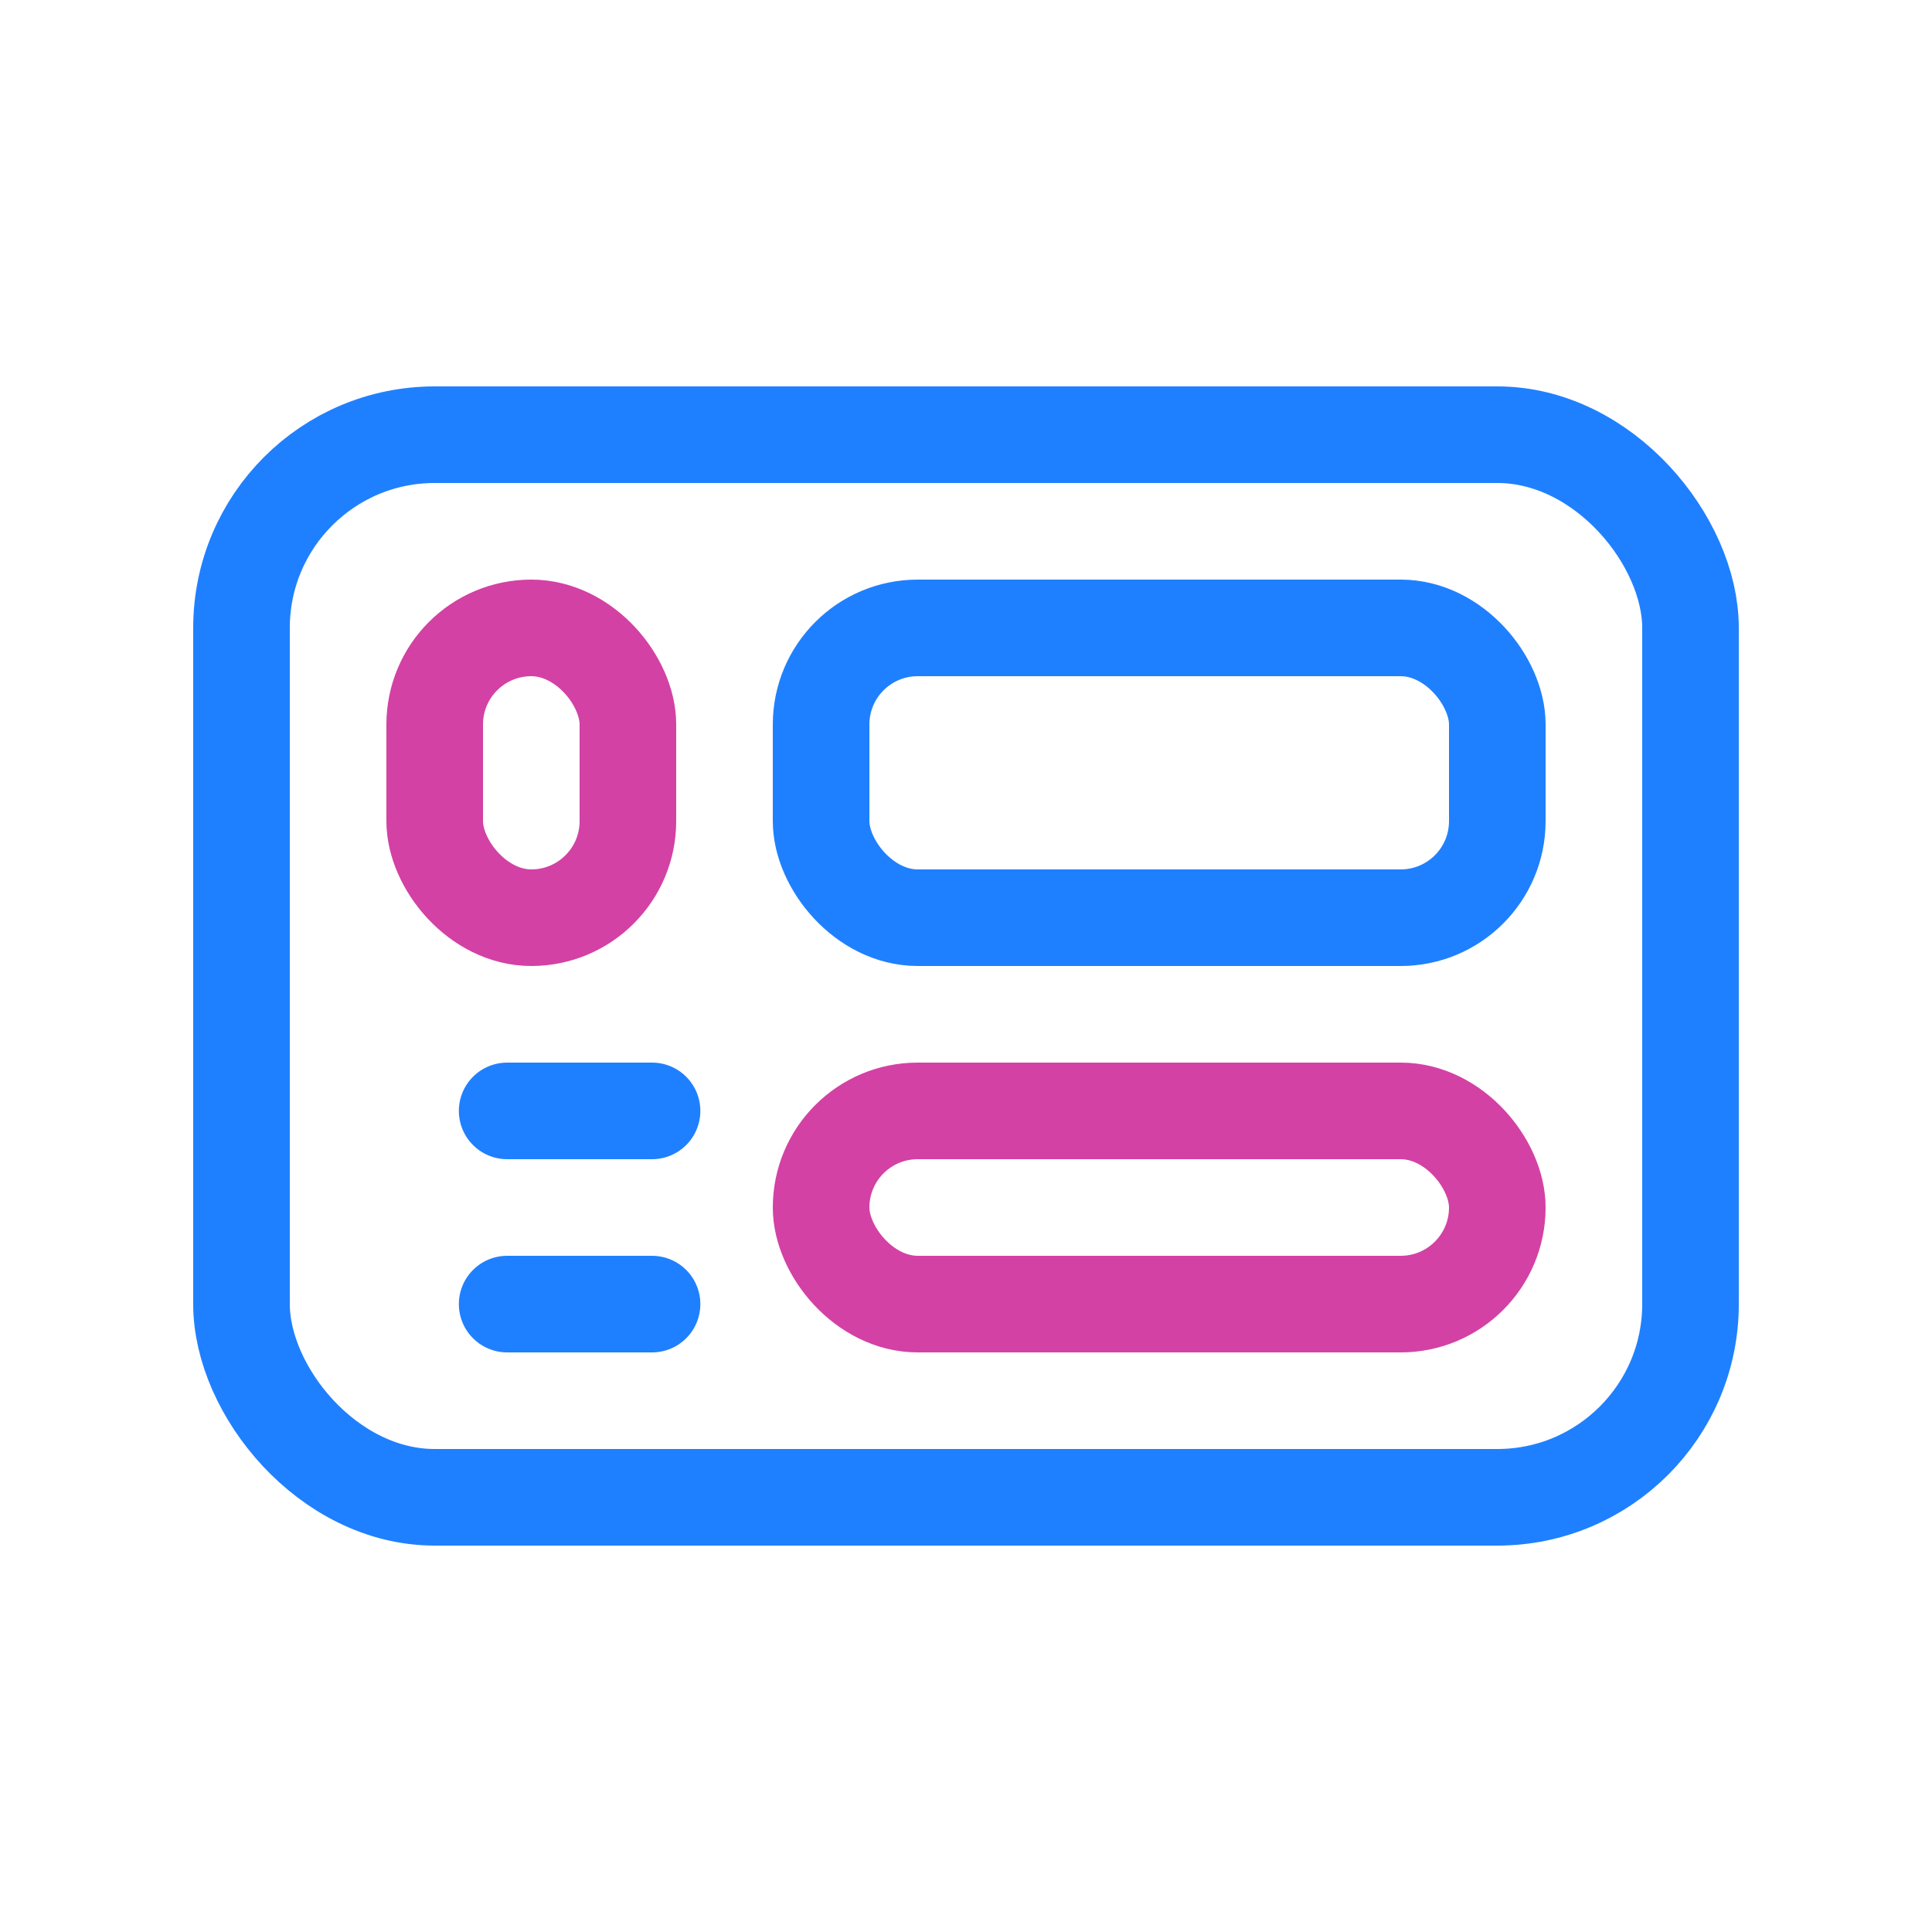
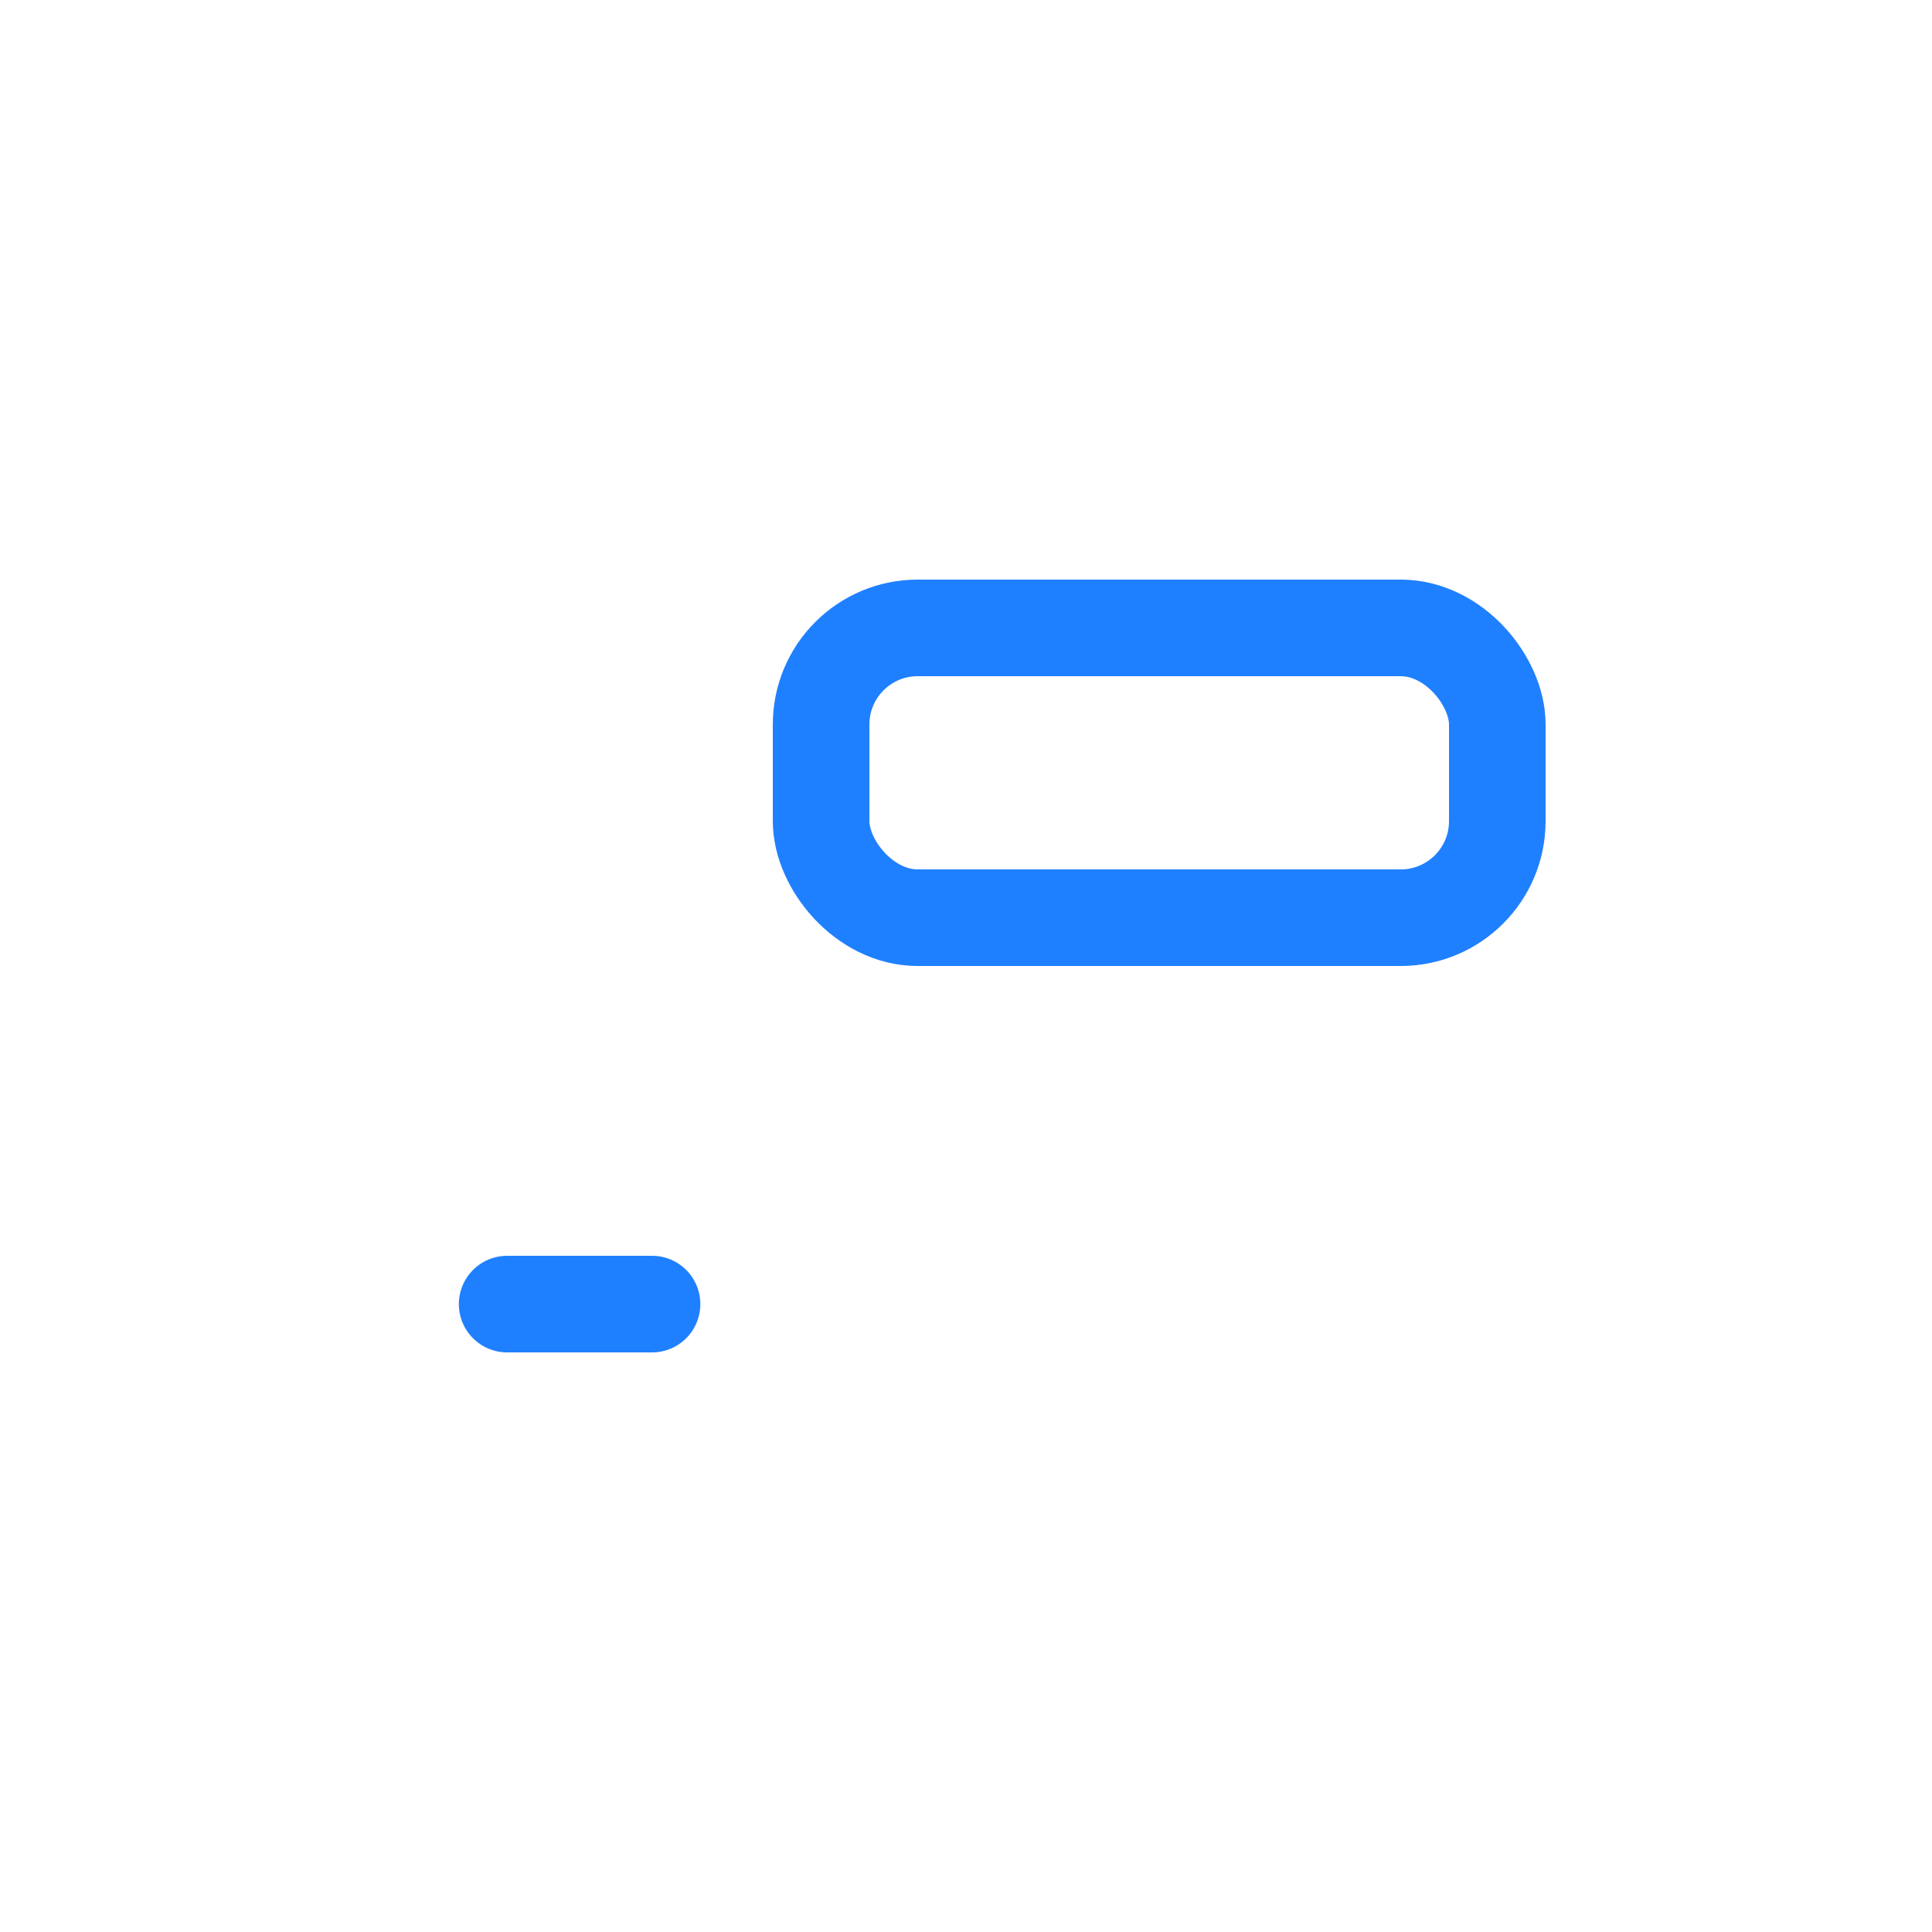
<svg xmlns="http://www.w3.org/2000/svg" width="20px" height="20px" viewBox="0 0 20 20" version="1.1">
  <title>Slice Copy 23</title>
  <g id="Page-1" stroke="none" stroke-width="1" fill="none" fill-rule="evenodd">
    <g id="Group-3-Copy-7" transform="translate(2, 4)">
-       <rect id="Rectangle" stroke="#D341A5" x="6.5" y="7.5" width="7" height="2" rx="1" />
      <rect id="Rectangle-Copy-31" stroke="#1F80FF" x="6.5" y="2.5" width="7" height="3" rx="1" />
-       <rect id="Rectangle-Copy-51" stroke="#D341A5" x="2.5" y="2.5" width="2" height="3" rx="1" />
-       <rect id="Rectangle" stroke="#1F80FF" x="0.5" y="0.5" width="15" height="11" rx="2" />
-       <line x1="3.25" y1="7.5" x2="4.75" y2="7.5" id="Line-6-Copy" stroke="#1F80FF" stroke-linecap="round" stroke-linejoin="round" />
      <line x1="3.25" y1="9.5" x2="4.75" y2="9.5" id="Line-6-Copy-2" stroke="#1F80FF" stroke-linecap="round" stroke-linejoin="round" />
    </g>
  </g>
</svg>